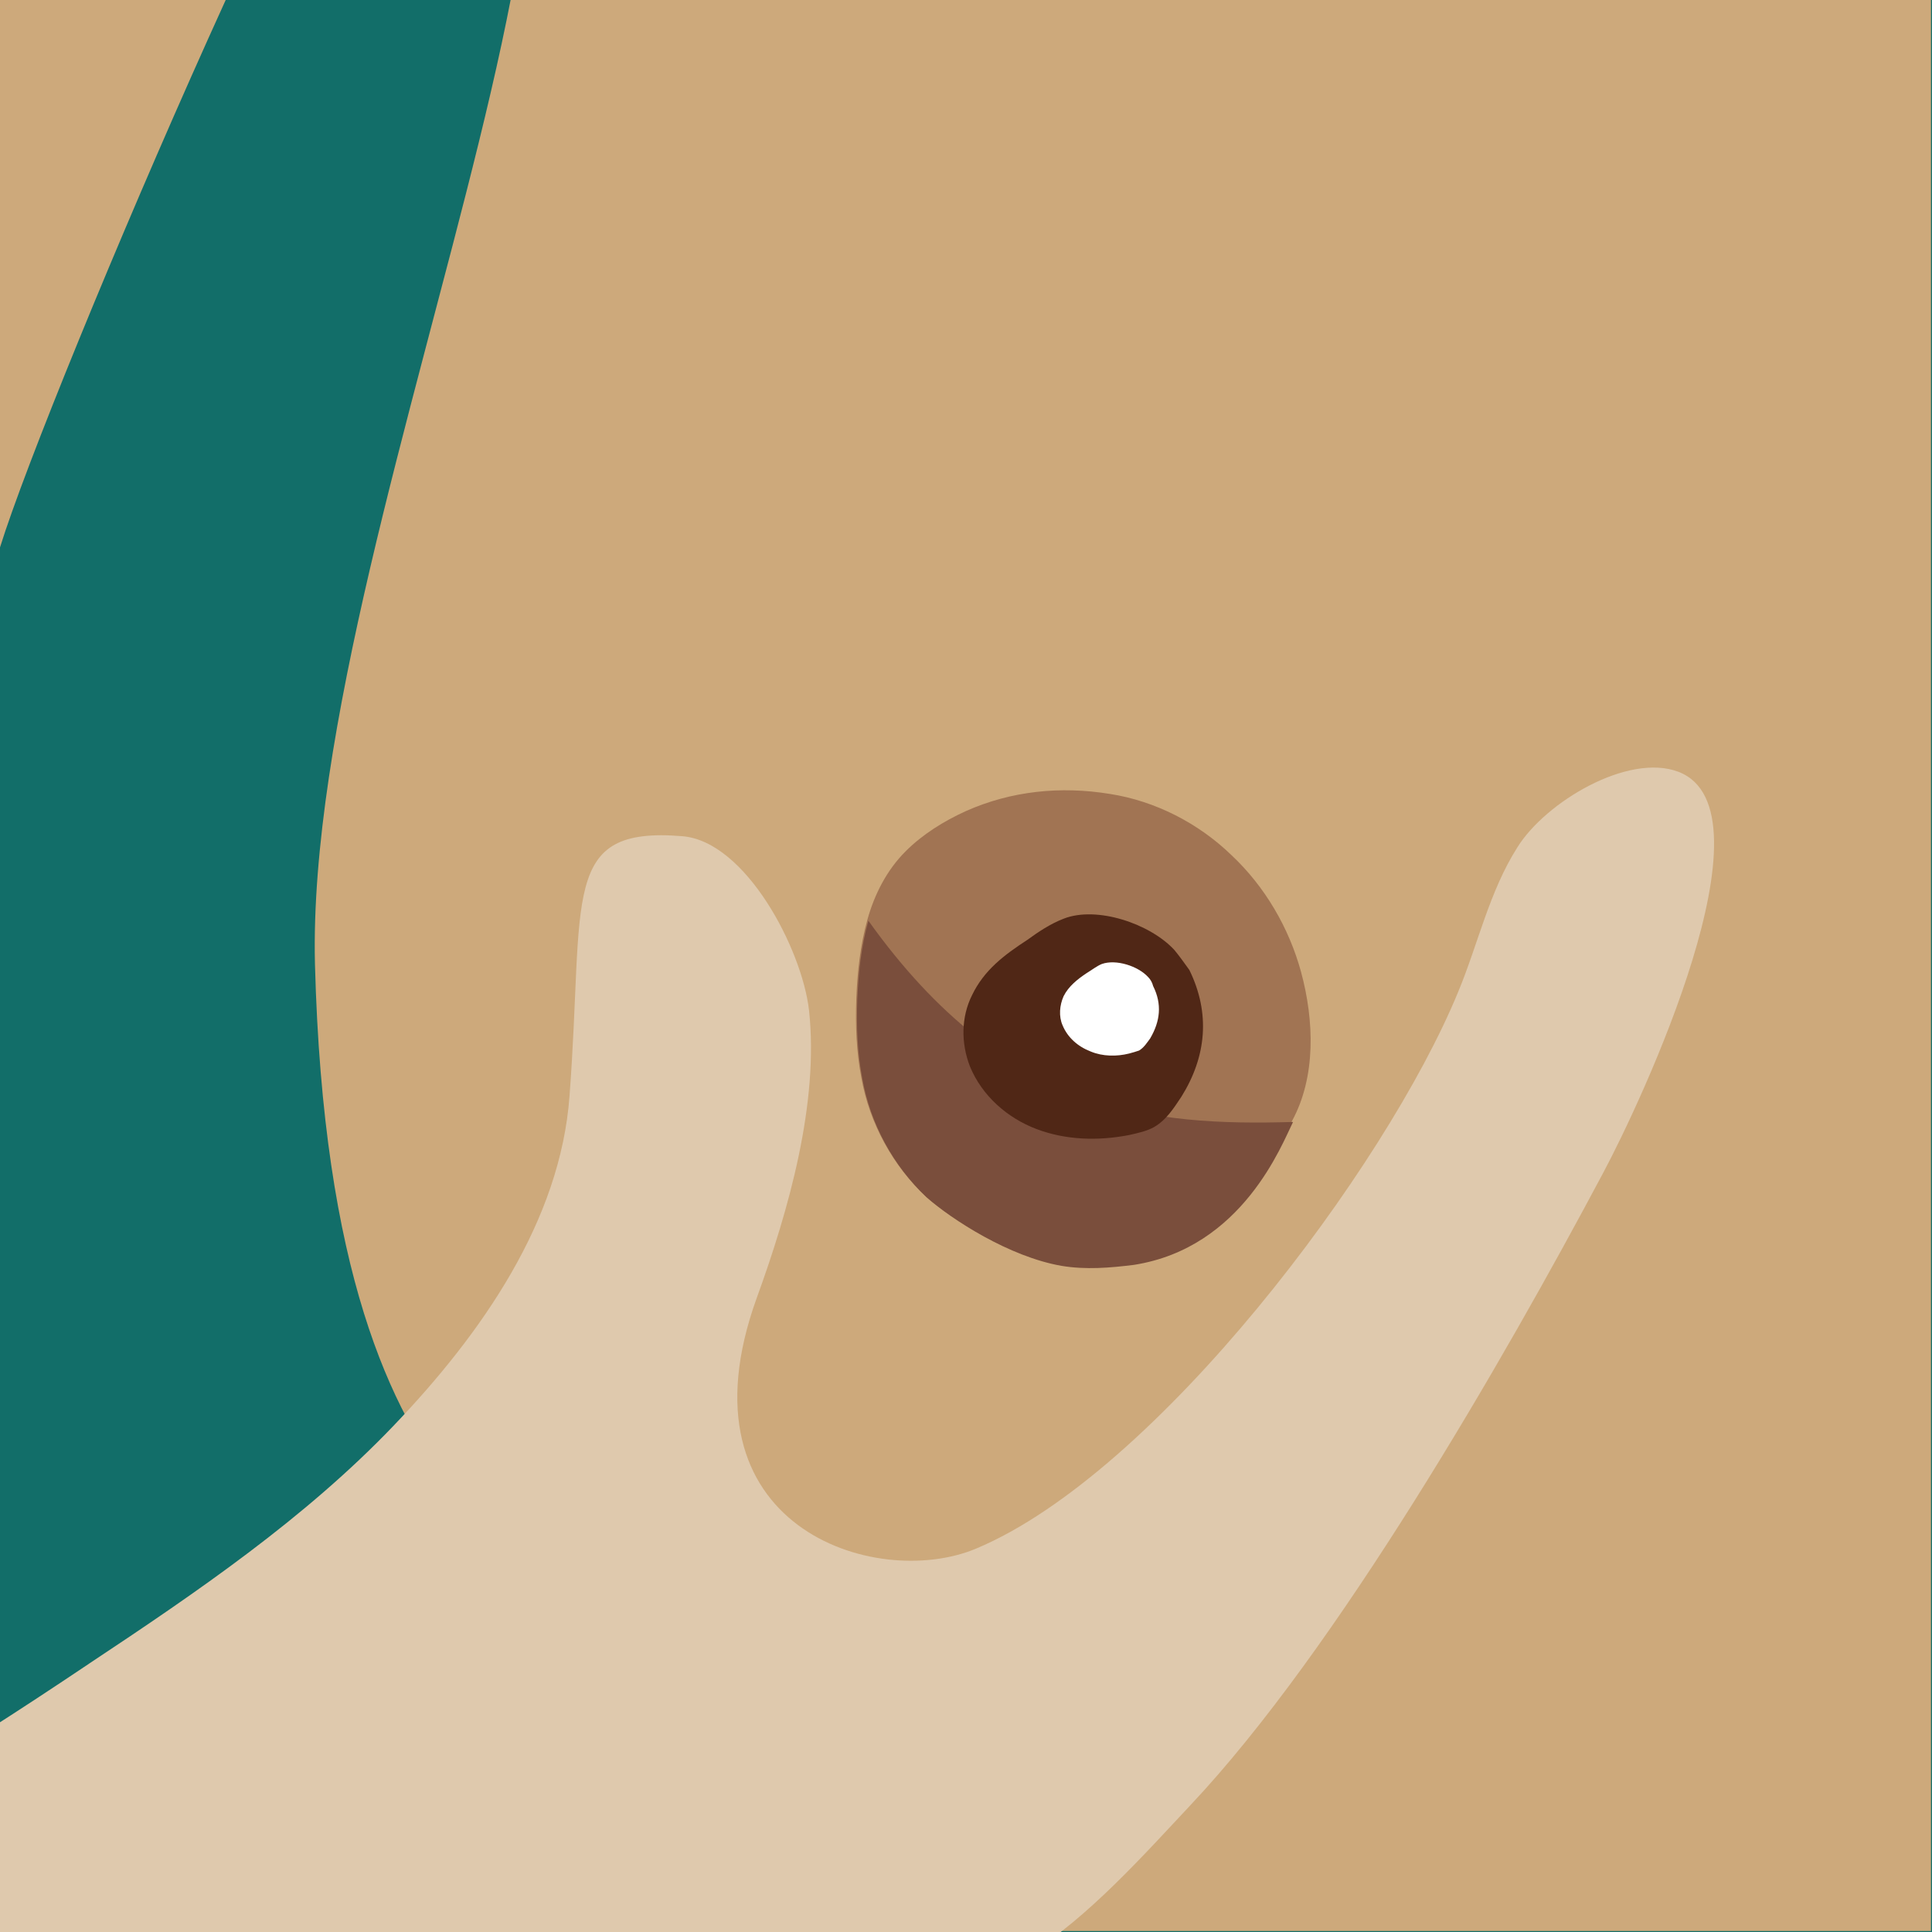
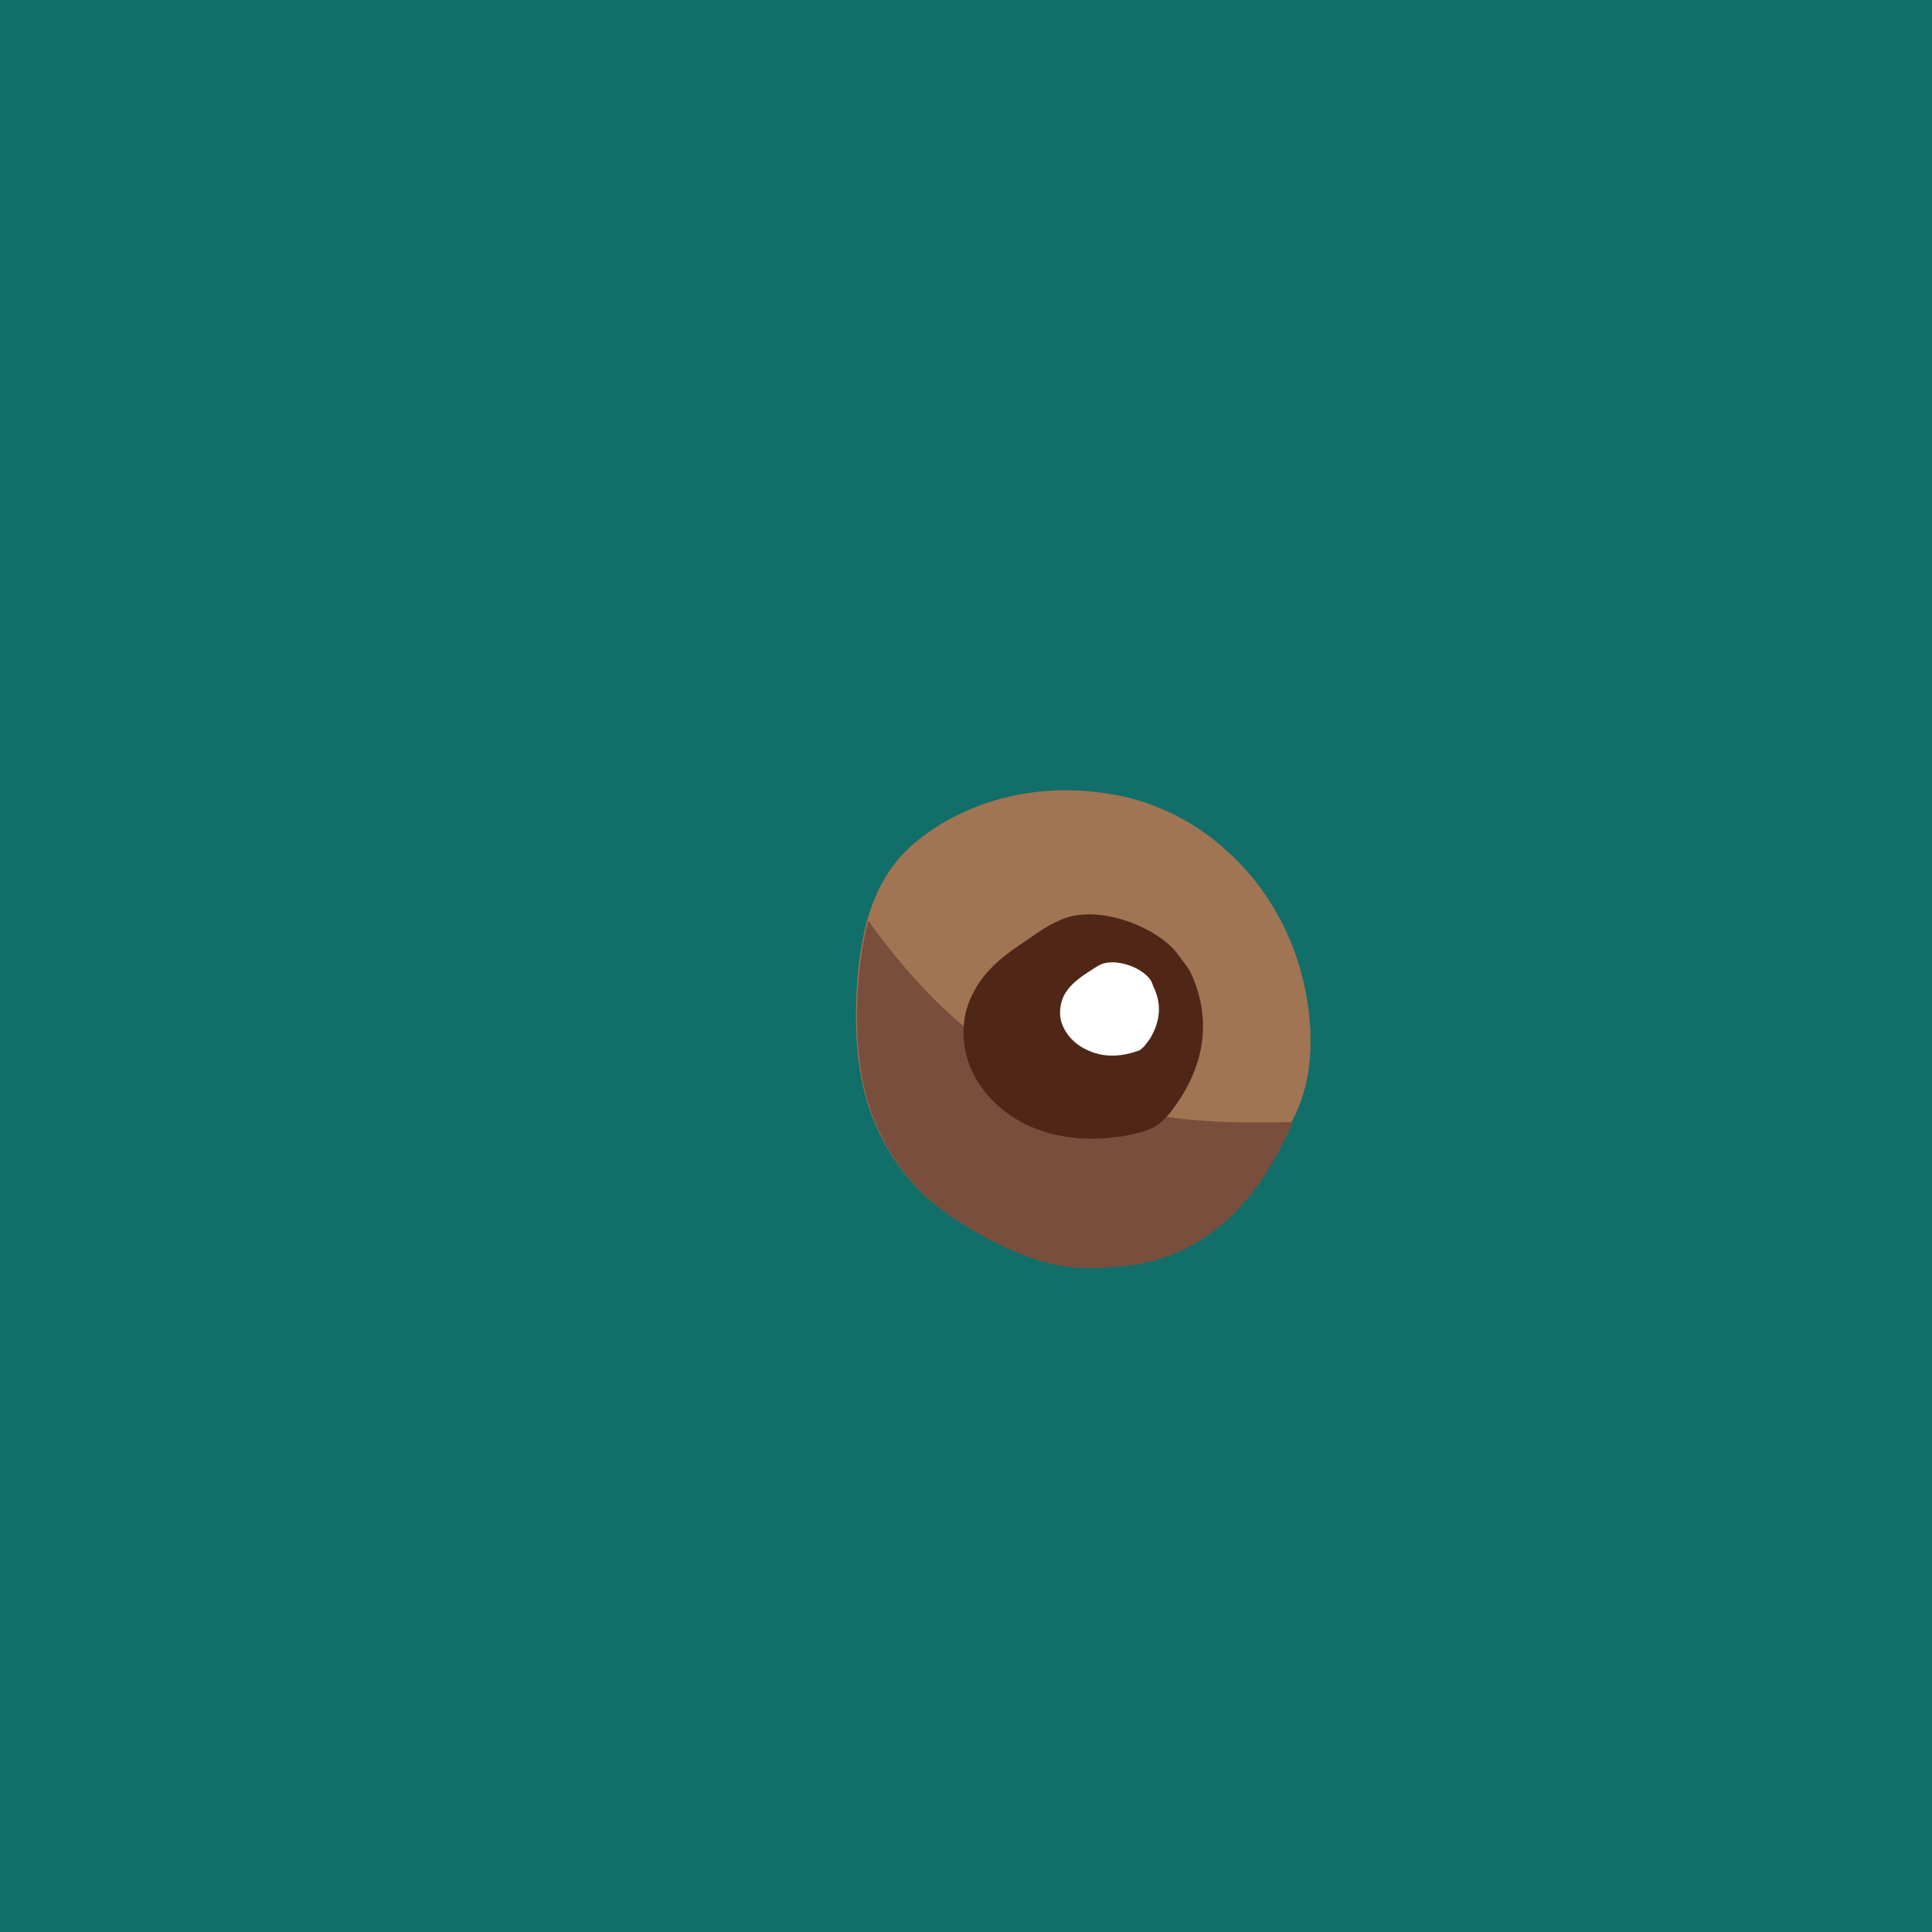
<svg xmlns="http://www.w3.org/2000/svg" xmlns:xlink="http://www.w3.org/1999/xlink" version="1.1" id="Layer_1" x="0px" y="0px" viewBox="0 0 192 192" style="enable-background:new 0 0 192 192;" xml:space="preserve">
  <style type="text/css">
	.st0{fill:#126E69;}
	.st1{clip-path:url(#SVGID_00000062154932694088675530000017726475691311893926_);fill:#CDA97B;}
	.st2{fill:#A17453;}
	.st3{fill:#7A4E3C;}
	.st4{fill:#502716;}
	.st5{fill:#FFFFFF;}
	.st6{clip-path:url(#SVGID_00000181084789077235076310000006099522107557068212_);}
	.st7{fill:#DFC9AD;}
</style>
  <g id="Layer_1_00000027578168637347260660000004292494822946054289_">
</g>
  <g>
    <g id="Layer_2_00000097480080866294454770000012068910855692241034_">
      <rect class="st0" width="192" height="192" />
-       <rect class="st0" width="192" height="192" />
    </g>
    <g id="Layer_3">
      <g>
        <g>
          <defs>
-             <rect id="SVGID_1_" width="192" height="192" />
-           </defs>
+             </defs>
          <clipPath id="SVGID_00000141449674336955912710000018358924415393147039_">
            <use xlink:href="#SVGID_1_" style="overflow:visible;" />
          </clipPath>
-           <path style="clip-path:url(#SVGID_00000141449674336955912710000018358924415393147039_);fill:#CDA97B;" d="M192-18.3H0v84.8      l0-12.1c4.9-15.8,36.4-89.3,41.6-89.1c30.8,1.6-11.4,85.1-10.3,130.5c1.6,61.2,27,55.4,25.2,69.8c-0.8,6.2-3,16.6-5.3,26.3      l140.7,0V-18.3z" />
        </g>
      </g>
      <g>
        <path class="st2" d="M129.3,96.6c-1.2-4.4-3.6-8.5-6.9-11.6c-3.3-3.2-7.6-5.4-12.1-6.1c-4.9-0.8-9.8-0.3-14.3,1.7     c-2.2,1-4.3,2.3-6,4c-1.9,1.9-3.1,4.3-3.8,6.8c-0.7,2.5-1,5.2-1.1,7.8c-0.1,2.7,0,5.3,0.5,7.9c0.8,4.5,3.1,8.7,6.4,11.8     c2.5,2.2,8.2,5.9,13.4,6.8c2.4,0.4,4.8,0.2,7.2-0.1c10.8-1.7,14.7-12,15.8-14.2C130.8,107,130.6,101.4,129.3,96.6z" />
      </g>
      <g>
        <path class="st3" d="M86.3,91.5c-0.7,2.5-1,5.2-1.1,7.8c-0.1,2.7,0,5.3,0.5,7.9c0.8,4.5,3.1,8.7,6.4,11.8     c2.5,2.2,8.2,5.9,13.4,6.8c2.4,0.4,4.8,0.2,7.2-0.1c10.8-1.7,14.7-12,15.8-14.2C114.6,111.9,100,110.7,86.3,91.5z" />
      </g>
      <g>
        <path class="st4" d="M116.7,94.4c-2.4-2.6-7.7-4.4-11-3.1c-1.3,0.5-2.5,1.3-3.6,2.1c-2.3,1.5-4.3,3-5.5,5.5     c-1.1,2.2-1.1,4.8-0.2,7.1c1.2,2.9,3.7,5.1,6.6,6.2c2.9,1.1,6.1,1.2,9.2,0.6c0.9-0.2,1.8-0.4,2.5-0.8c1.2-0.7,1.9-1.8,2.7-3     c2.5-4,2.9-8.3,0.8-12.6C117.7,95.7,117.2,95,116.7,94.4z" />
      </g>
      <g>
        <path class="st5" d="M114.1,97.1c-1-1.1-3.2-1.8-4.6-1.3c-0.5,0.2-1,0.6-1.5,0.9c-0.9,0.6-1.8,1.3-2.3,2.3     c-0.4,0.9-0.5,2-0.1,2.9c0.5,1.2,1.5,2.1,2.8,2.6c1.2,0.5,2.6,0.5,3.8,0.2c0.4-0.1,0.7-0.2,1-0.3c0.5-0.3,0.8-0.8,1.1-1.2     c1-1.7,1.2-3.4,0.3-5.2C114.5,97.6,114.3,97.3,114.1,97.1z" />
      </g>
      <g>
        <g>
          <defs>
-             <rect id="SVGID_00000045597209225824797920000008738068803750437518_" width="192" height="192" />
-           </defs>
+             </defs>
          <clipPath id="SVGID_00000060015735279962205810000017685509138457208963_">
            <use xlink:href="#SVGID_00000045597209225824797920000008738068803750437518_" style="overflow:visible;" />
          </clipPath>
          <g style="clip-path:url(#SVGID_00000060015735279962205810000017685509138457208963_);">
            <path class="st7" d="M-3.8,225.4c18.7-9.9,43-14.8,70.2-19.6c13.5-2.4,24.4-4.6,36-11.7c5.7-3.5,11.4-9.9,15.9-14.7       c14.6-15.5,31.1-44.2,41-62.8c3.8-7.1,17.4-36.1,7.5-39.9c-5-1.9-13.2,3-16,7.5c-2.8,4.4-3.9,9.6-5.9,14.4       c-7.2,17.5-30,47.8-47.9,55.3c-10,4.2-30-2.2-21.8-24.9c3.2-8.8,6.2-19.4,5.2-28.6c-0.7-6.1-6.3-16.8-12.6-17.3       c-12.2-1-9.7,6-11.2,25.8c-0.9,12.4-8.7,23.6-17.5,32.8s-19.5,16.5-30.2,23.6c-7,4.7-14.1,9.3-21.4,13.5L-3.8,225.4z" />
          </g>
        </g>
      </g>
    </g>
  </g>
</svg>